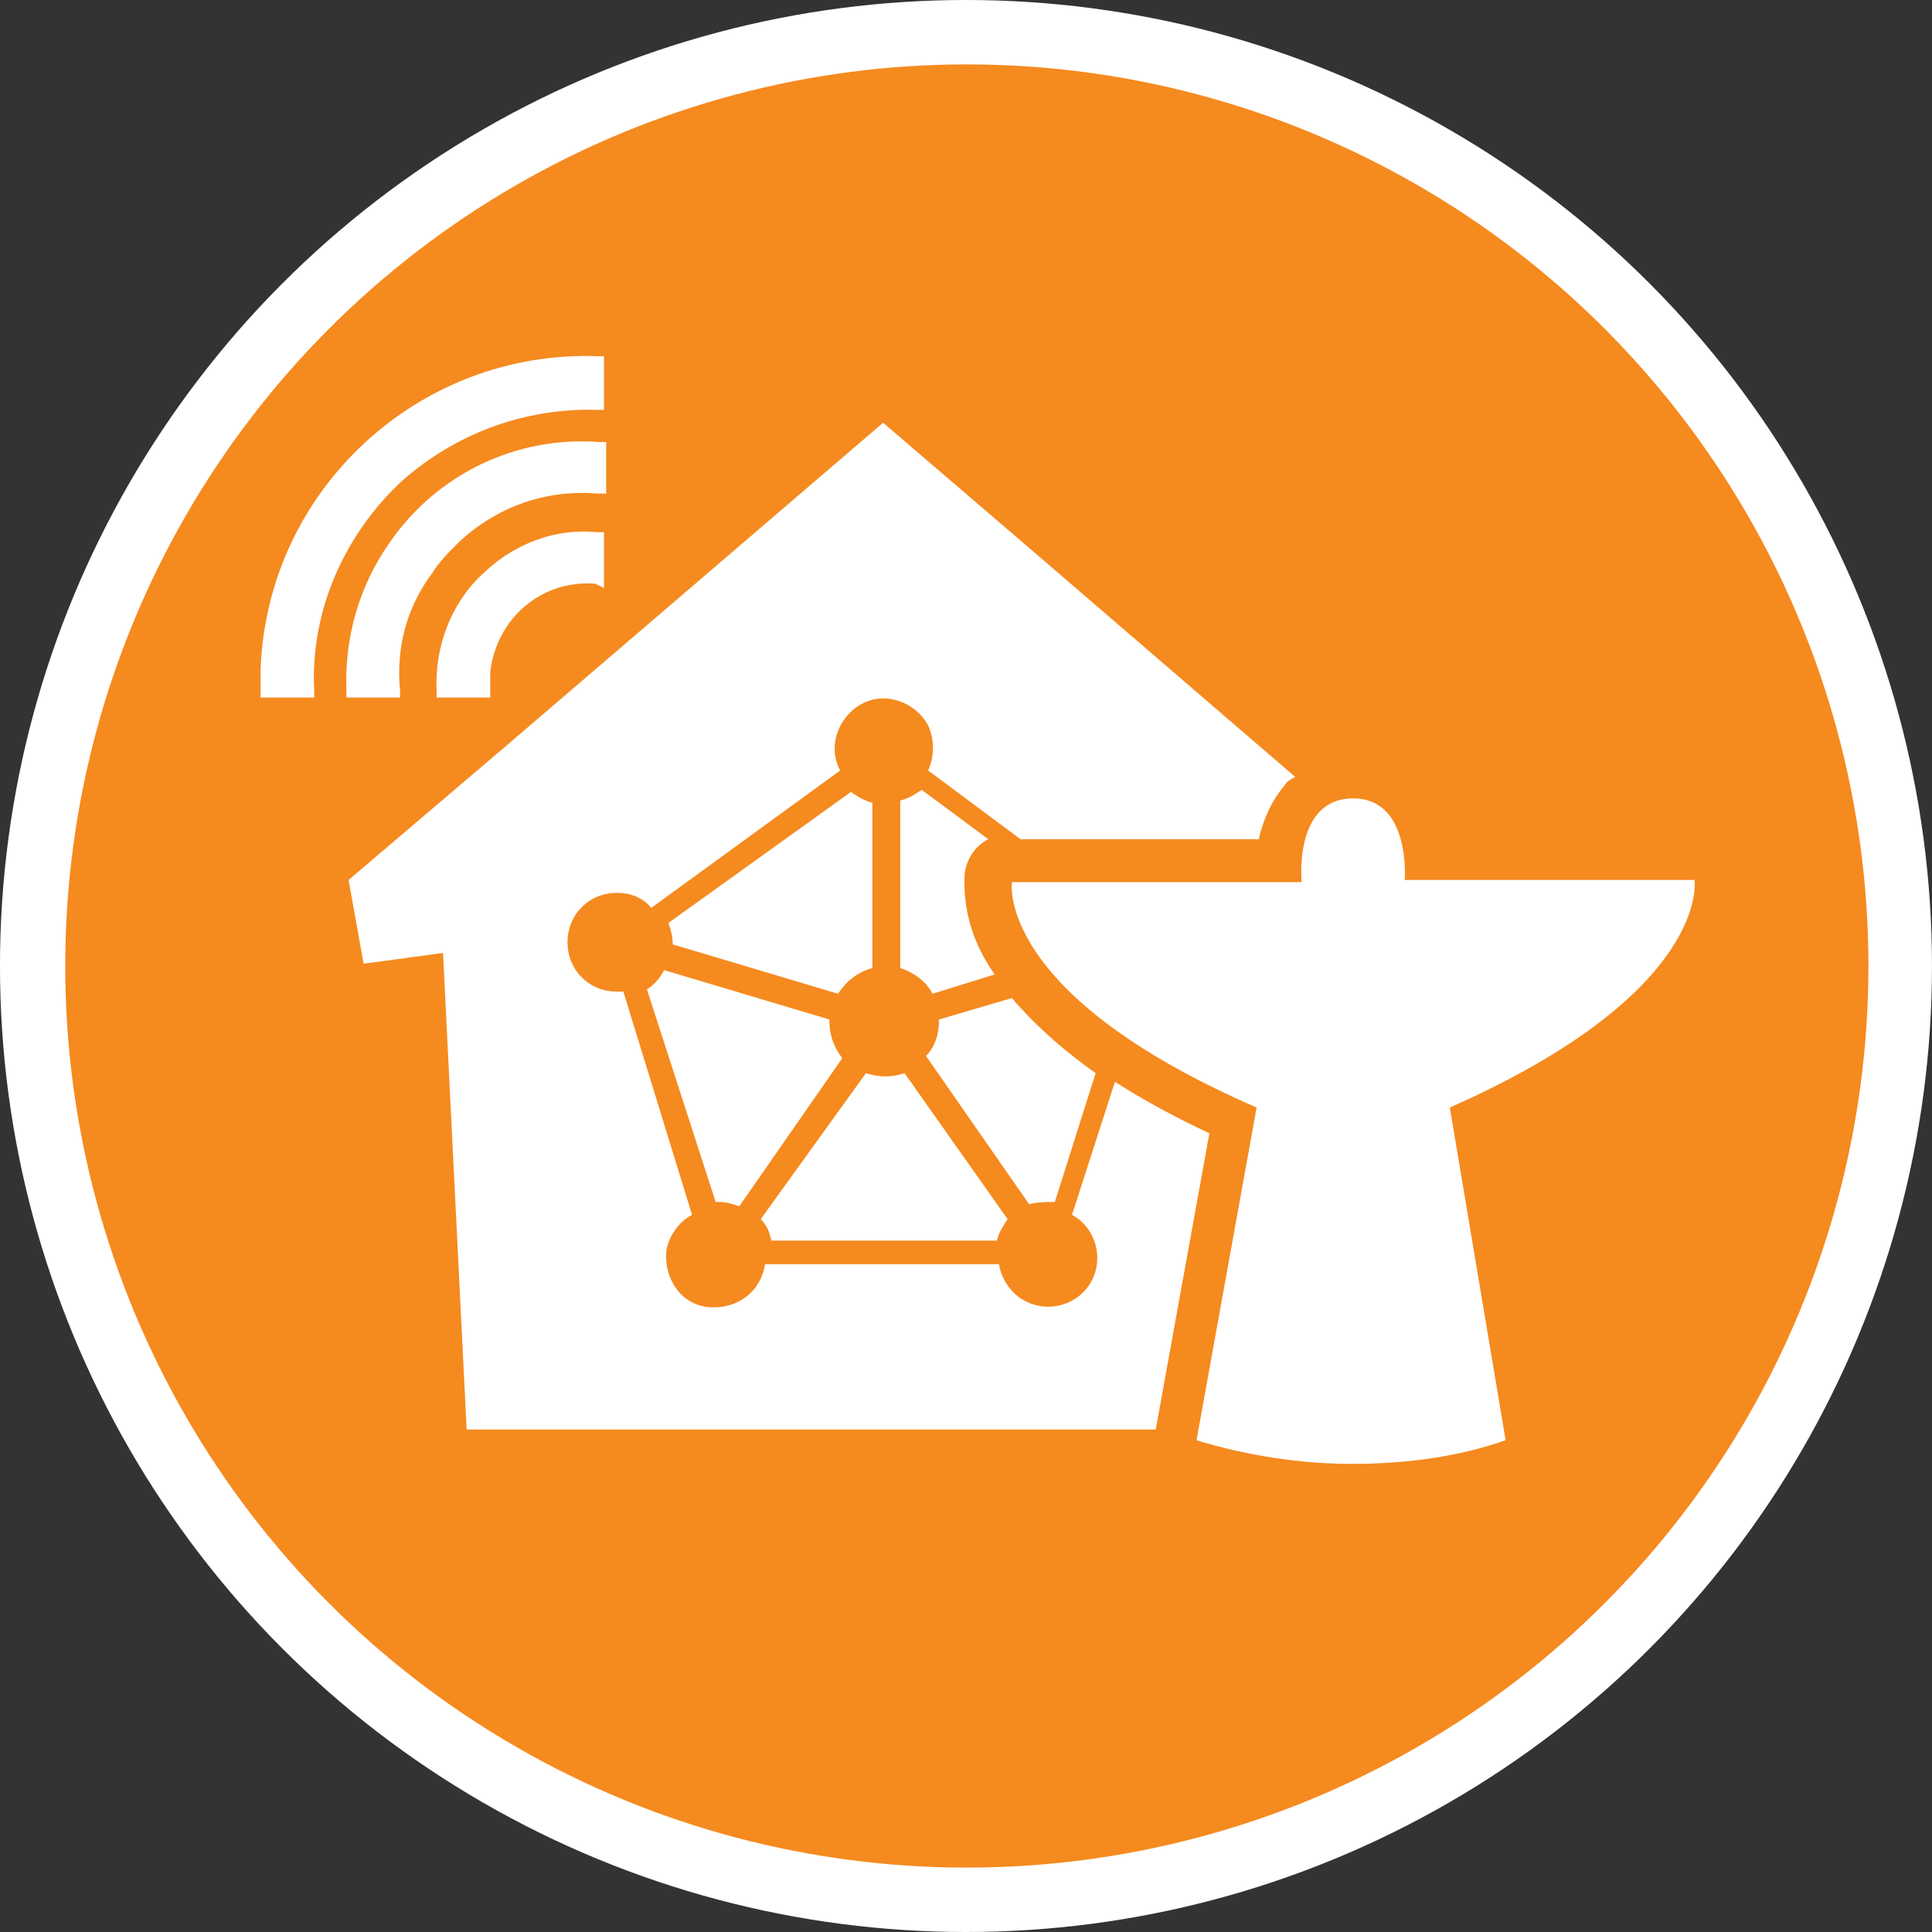
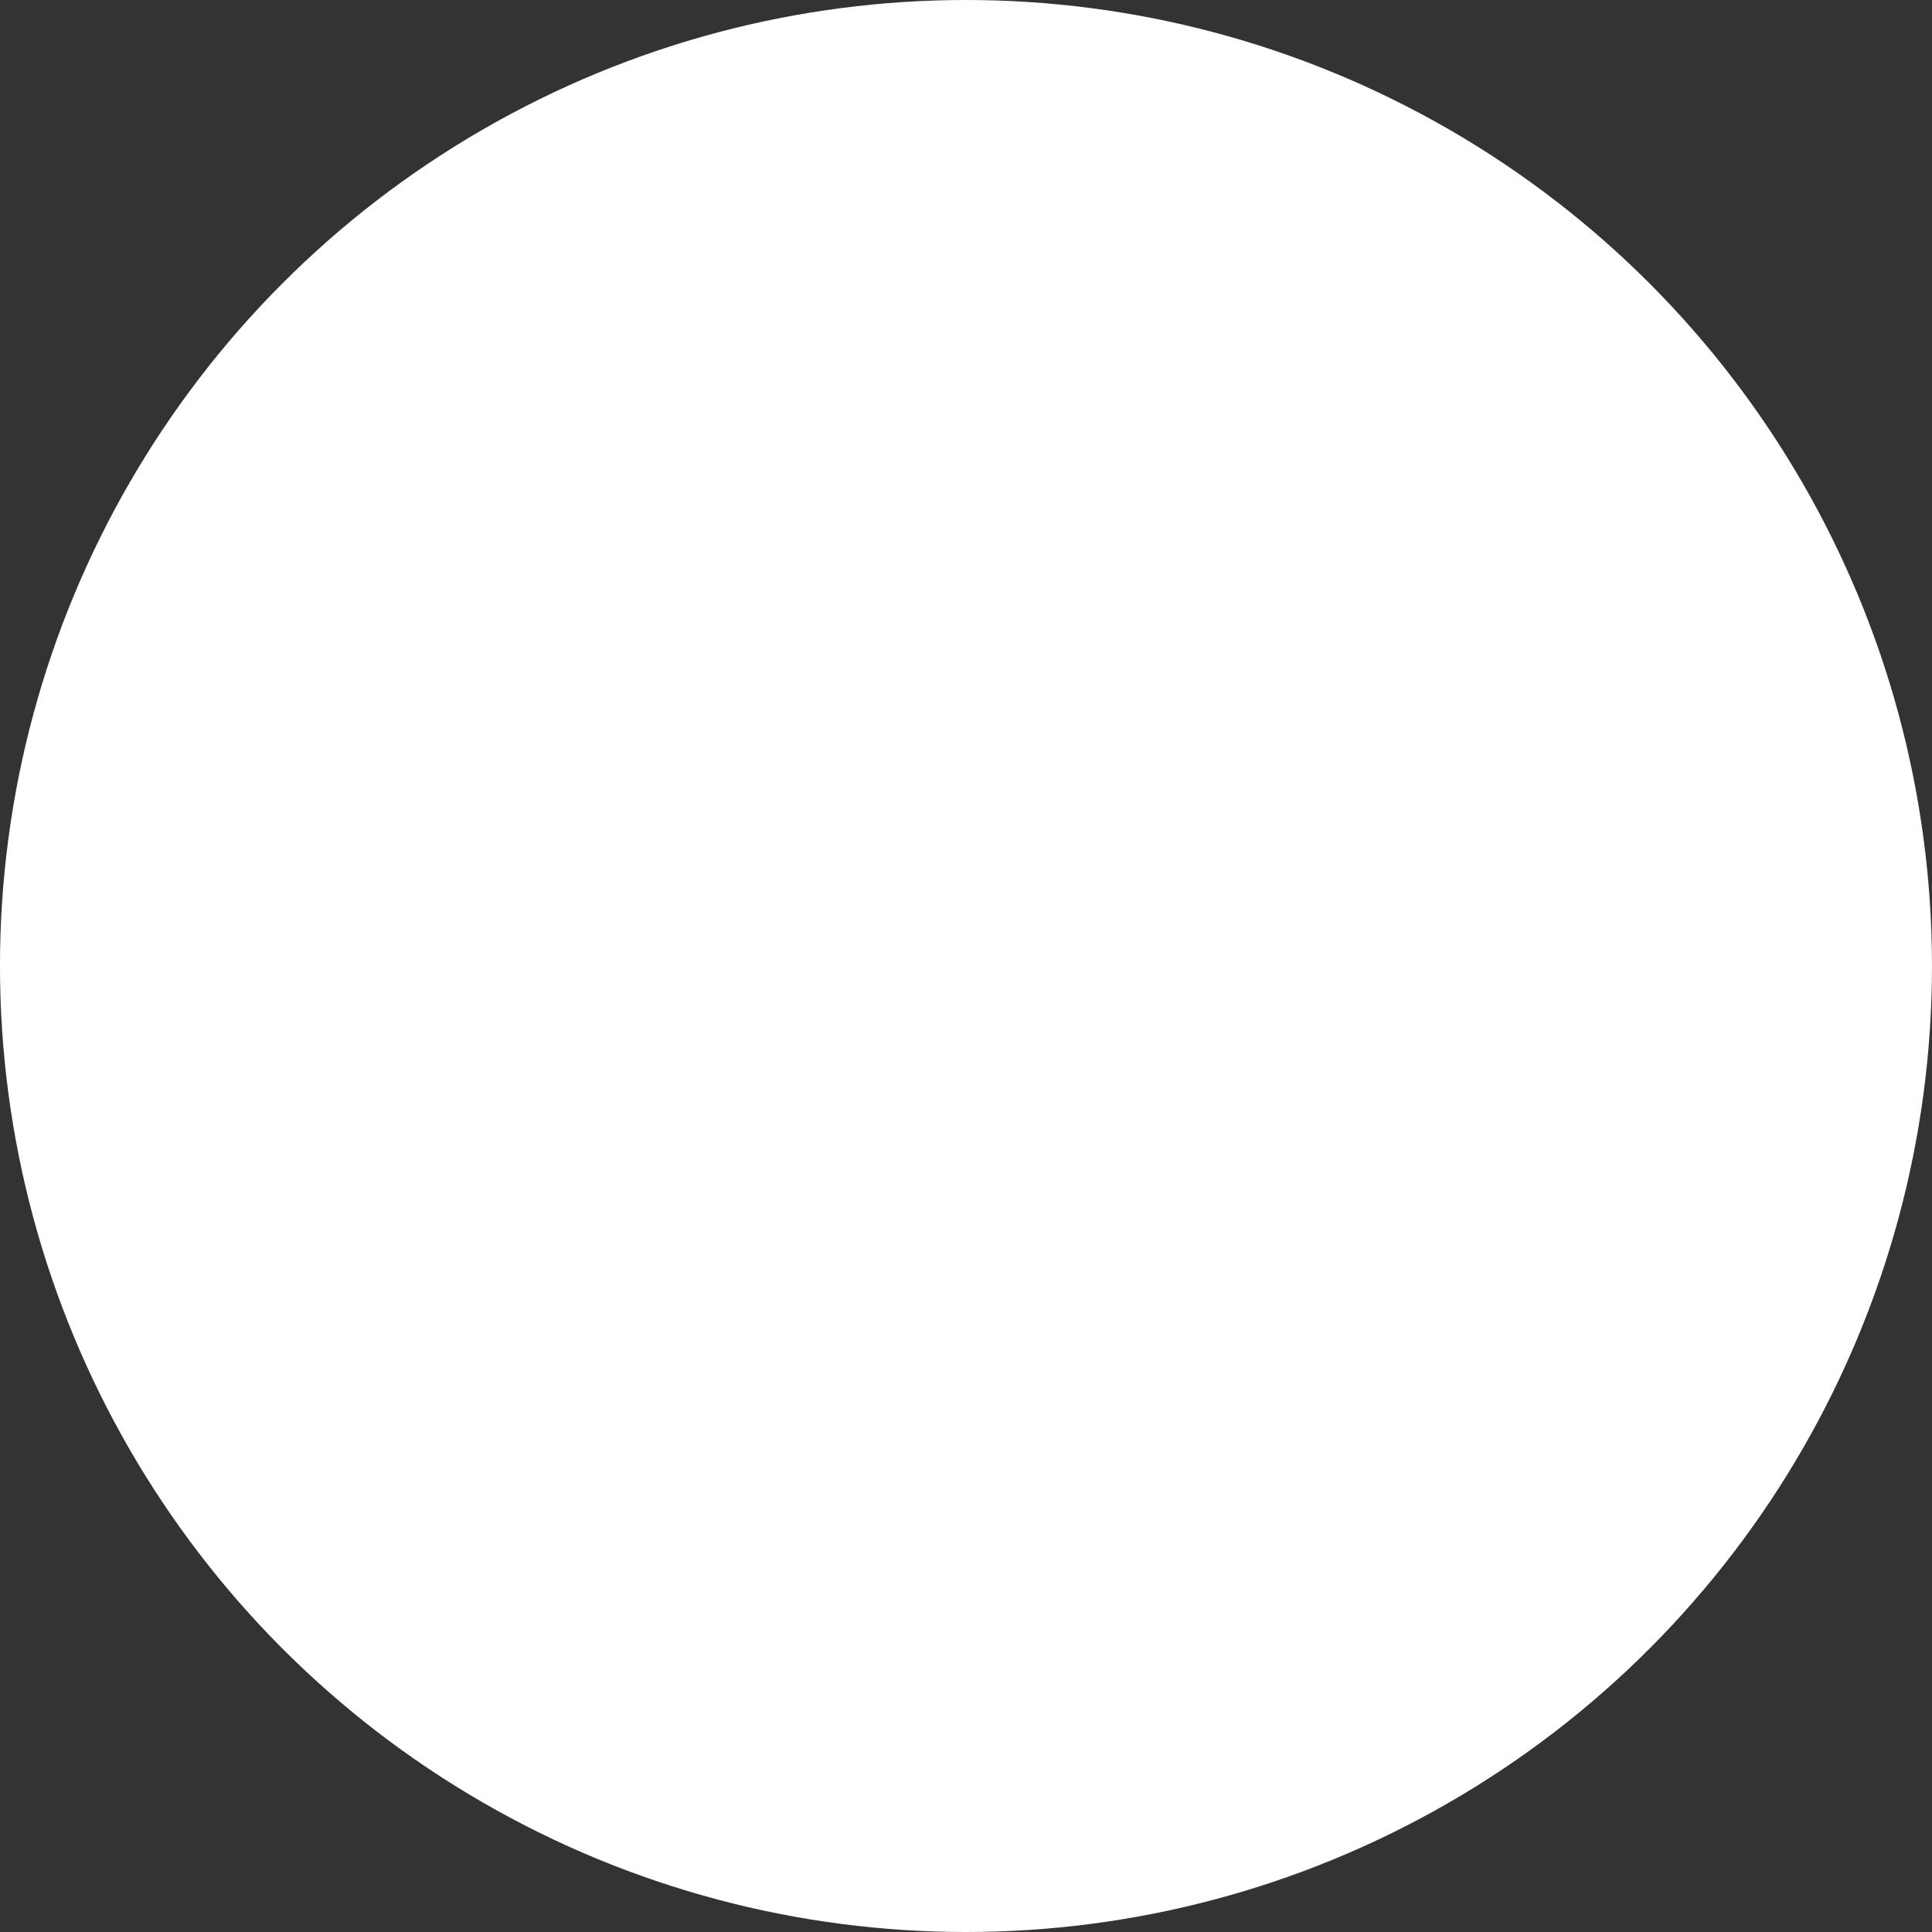
<svg xmlns="http://www.w3.org/2000/svg" version="1.1" id="Layer_1" x="0px" y="0px" viewBox="0 0 90 90" style="enable-background:new 0 0 90 90;" xml:space="preserve">
  <rect x="0" y="0" width="90" height="90" fill="#333333" stroke="none" />
  <style type="text/css">
	.st0{fill:#FFFFFF;}
	.st1{fill:#F58A1F;}
</style>
  <g id="Group_1475" transform="translate(-558.161 -69)">
    <g transform="matrix(1, 0, 0, 1, 558.16, 69)">
      <circle id="Ellipse_18-2" class="st0" cx="45" cy="45" r="45" />
    </g>
-     <circle id="Ellipse_120" class="st1" cx="603.2" cy="114" r="42" />
    <g id="Group_1371" transform="translate(585.299 100.593)">
      <path id="Path_1739" class="st0" d="M24.8,18.8l-2,6.2c1.1,0.6,1.5,2,0.9,3.1s-2,1.5-3.1,0.9c-0.6-0.3-1.1-1-1.2-1.7H8.5    c-0.2,1.3-1.3,2.1-2.6,2s-2.1-1.3-2-2.6c0.1-0.7,0.6-1.4,1.2-1.7L1.9,14.6c-0.1,0-0.2,0-0.3,0c-1.3,0-2.3-1-2.3-2.3s1-2.3,2.3-2.3    c0.6,0,1.2,0.2,1.6,0.7L12,4.3c-0.6-1.1-0.1-2.5,1-3.1s2.5-0.1,3.1,1c0.3,0.7,0.3,1.4,0,2.1l4.3,3.2l11.1,0    c0.2-0.9,0.6-1.8,1.2-2.5c0.1-0.2,0.3-0.3,0.5-0.4L21-5.9l-7-6l-7,6l-10.5,9l-7.4,6.3l0.7,3.9l3.7-0.5L-5.4,35h32.1l2.5-13.8    C27.7,20.5,26.2,19.7,24.8,18.8z" />
-       <path id="Path_1740" class="st0" d="M22,24.4l1.9-6c-1.4-1-2.7-2.1-3.9-3.5l-3.4,1c0,0,0,0,0,0.1c0,0.6-0.2,1.2-0.6,1.6l4.8,6.9    C21.2,24.4,21.6,24.4,22,24.4z" />
      <path id="Path_1741" class="st0" d="M4,11.4c0.1,0.3,0.2,0.6,0.2,1c0,0,0,0,0,0l7.7,2.3c0.4-0.6,0.9-1,1.6-1.2l0-7.7    c-0.4-0.1-0.7-0.3-1-0.5L4,11.4z" />
      <path id="Path_1742" class="st0" d="M15,18.4c-0.6,0.2-1.2,0.2-1.8,0l-4.9,6.8c0.3,0.3,0.4,0.6,0.5,1h10.5c0.1-0.4,0.3-0.7,0.5-1    L15,18.4z" />
-       <path id="Path_1743" class="st0" d="M12.1,17.7c-0.4-0.5-0.6-1.1-0.6-1.7c0,0,0-0.1,0-0.1l-7.7-2.3C3.6,14,3.3,14.3,3,14.5    l3.2,9.9c0.1,0,0.1,0,0.2,0c0.3,0,0.6,0.1,0.9,0.2L12.1,17.7z" />
      <path id="Path_1744" class="st0" d="M16.3,14.7l2.9-0.9c-1-1.4-1.5-3-1.4-4.7c0.1-0.7,0.5-1.3,1.1-1.6l-3.1-2.3    c-0.3,0.2-0.6,0.4-1,0.5l0,7.8C15.4,13.7,16,14.1,16.3,14.7z" />
      <g id="Group_1370" transform="translate(0)">
-         <path id="Path_1745" class="st0" d="M-5.8-6.3C-4-8-1.7-8.8,0.7-8.6l0.4,0v-2.4l-0.3,0C-3.1-11.3-6.8-9.5-9-6.3     c-1.4,2-2.1,4.4-2,6.9l0,0.3l2.5,0l0-0.3C-8.7-1.4-8.2-3.3-7-4.9C-6.7-5.4-6.2-5.9-5.8-6.3z" />
-         <path id="Path_1746" class="st0" d="M-8.4-9.2c2.5-2.2,5.7-3.4,9.1-3.3l0.3,0V-15l-0.3,0C-7.6-15.3-14.7-8.8-15-0.4     c0,0.3,0,0.7,0,1l0,0.3h2.5l0-0.3C-12.7-3.1-11.1-6.7-8.4-9.2z" />
+         <path id="Path_1745" class="st0" d="M-5.8-6.3C-4-8-1.7-8.8,0.7-8.6l0.4,0v-2.4l-0.3,0C-3.1-11.3-6.8-9.5-9-6.3     c-1.4,2-2.1,4.4-2,6.9l2.5,0l0-0.3C-8.7-1.4-8.2-3.3-7-4.9C-6.7-5.4-6.2-5.9-5.8-6.3z" />
        <path id="Path_1747" class="st0" d="M-4.5-5L-4.5-5c-1.6,1.4-2.4,3.5-2.3,5.6l0,0.3l2.5,0l0-0.4c0-0.3,0-0.5,0-0.8     c0.3-2.5,2.4-4.3,4.9-4.1L1-4.2v-2.6l-0.3,0C-1.2-7-3.1-6.3-4.5-5z" />
      </g>
      <path id="Path_1748" class="st0" d="M51.8,9.4l-13.5,0c0,0,0.3-3.8-2.4-3.8c-2.8,0-2.4,3.9-2.4,3.9l-13.5,0c0,0-0.8,5.2,11.4,10.5    l-2.8,15.5c2.3,0.7,4.8,1.1,7.2,1.1c2.5,0,4.9-0.3,7.2-1.1L40.4,20C52.6,14.6,51.8,9.4,51.8,9.4z" />
    </g>
  </g>
</svg>